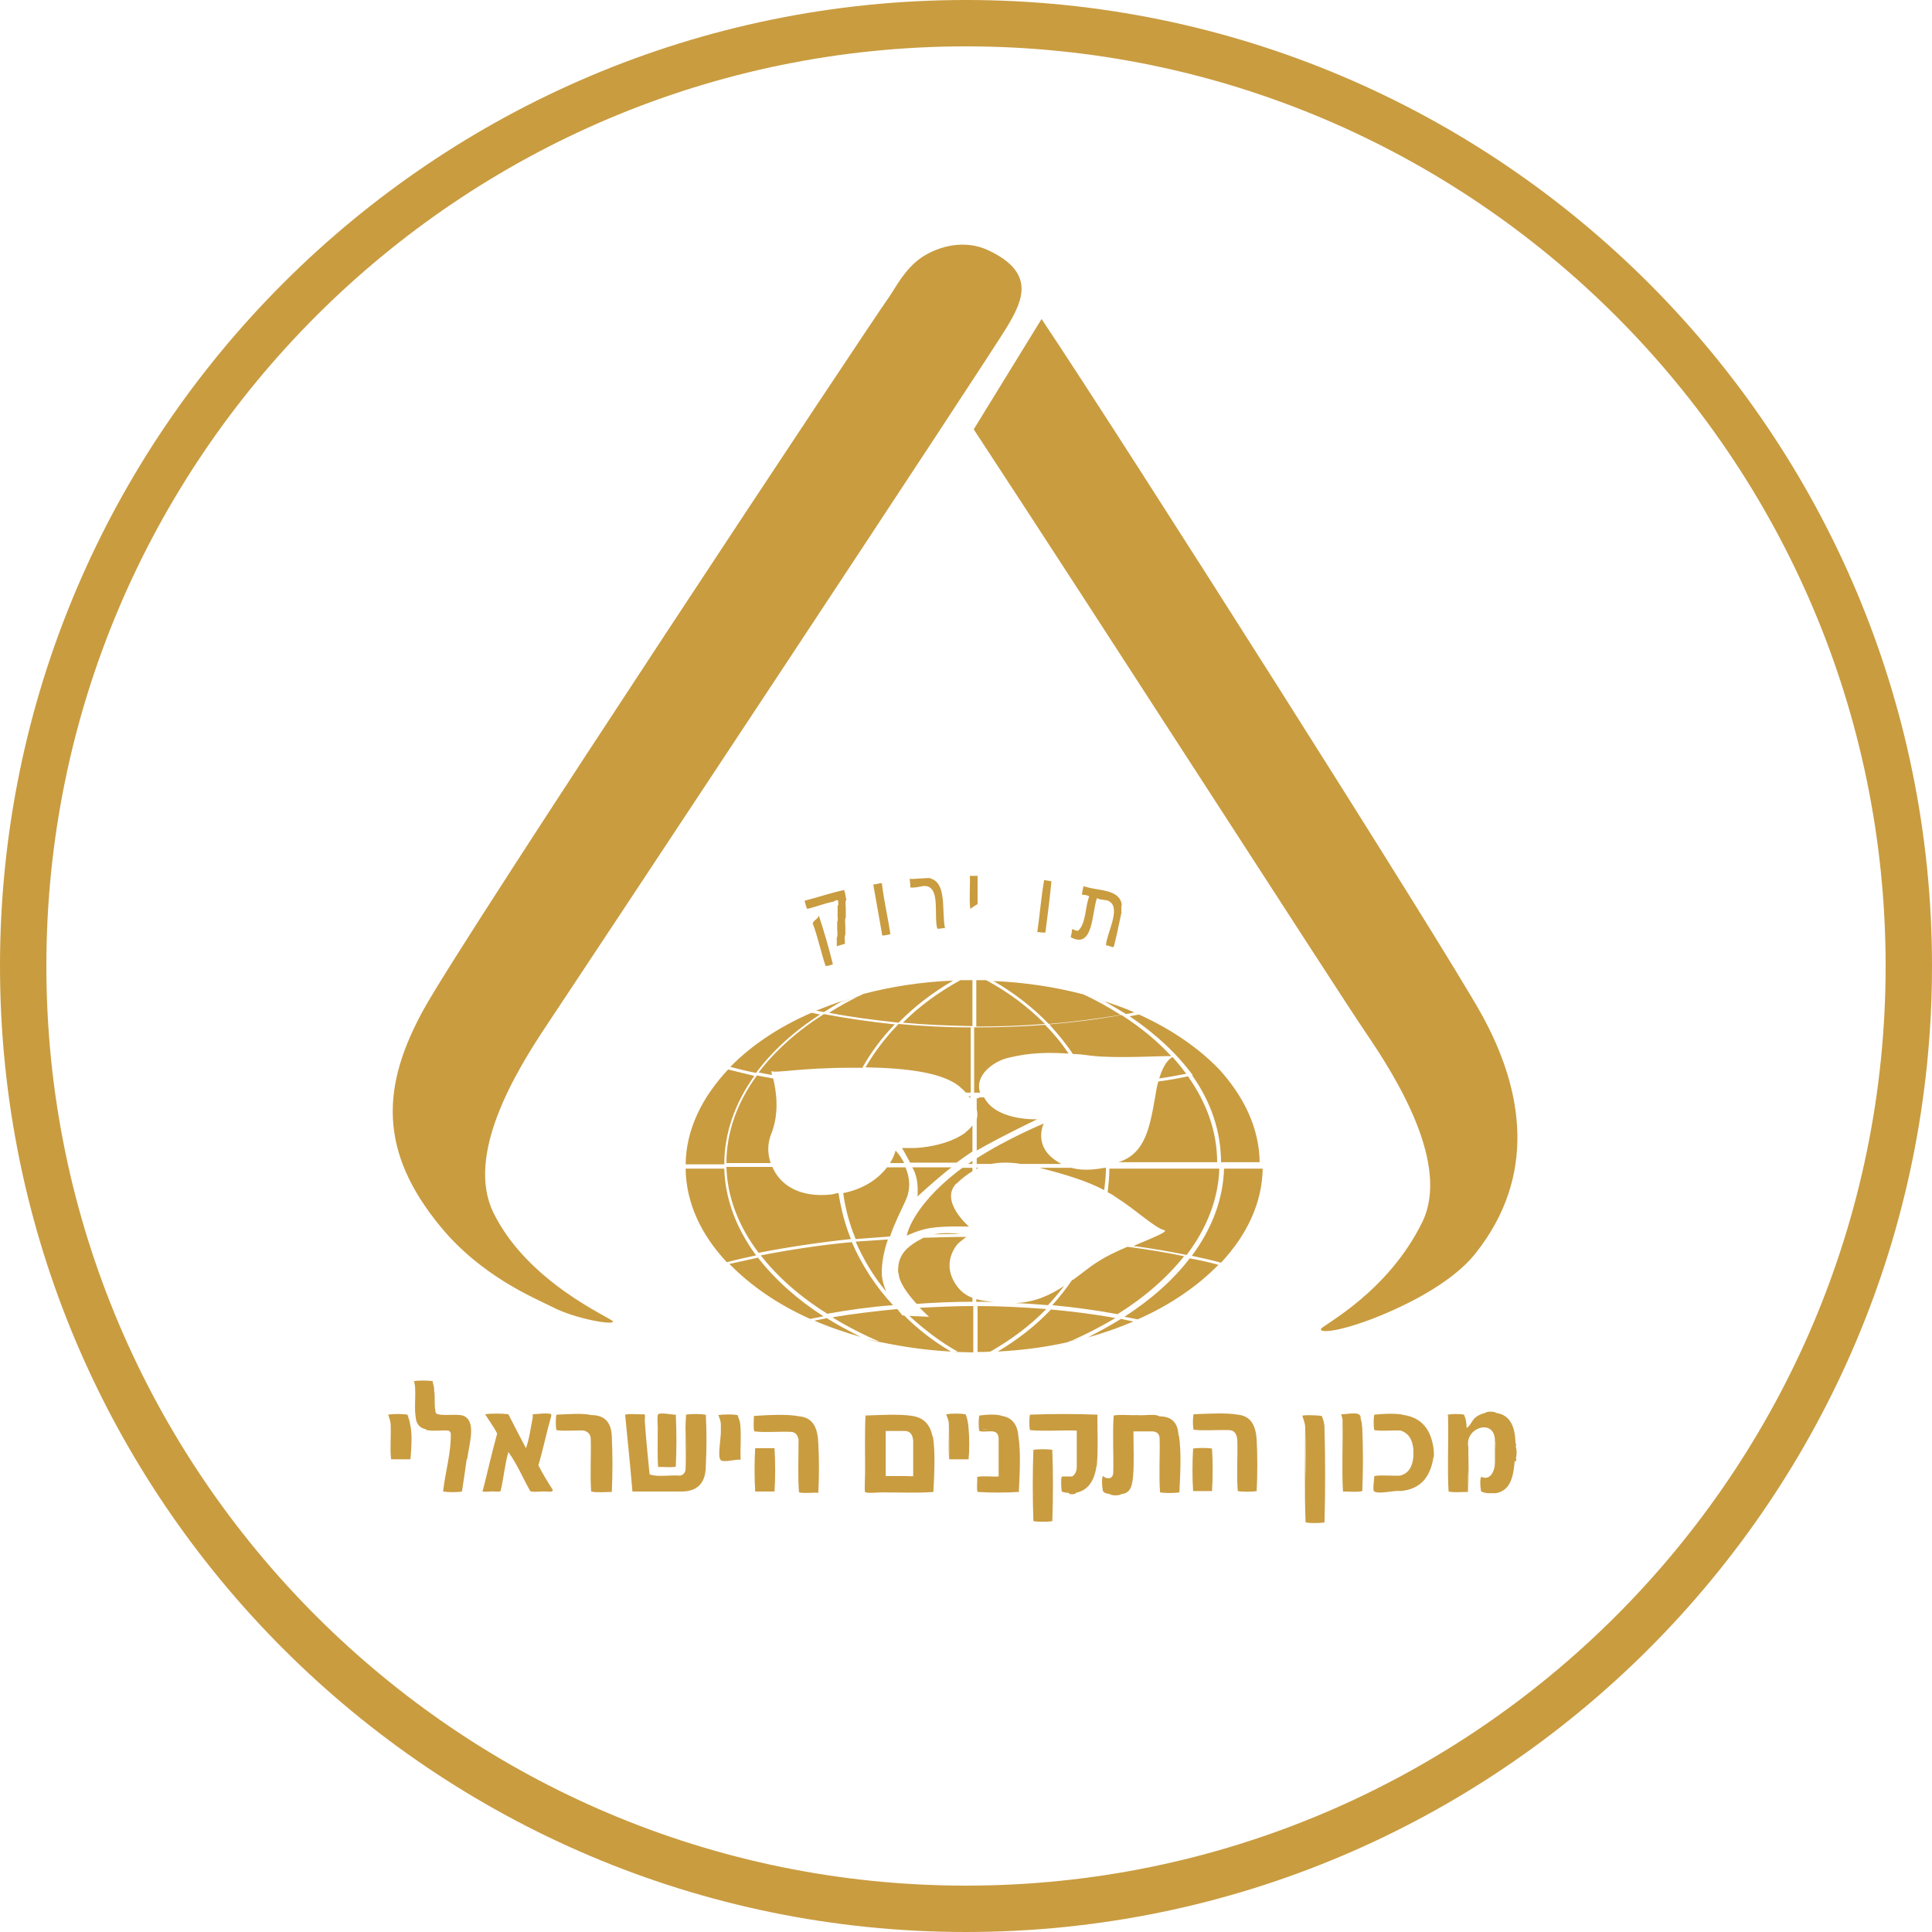
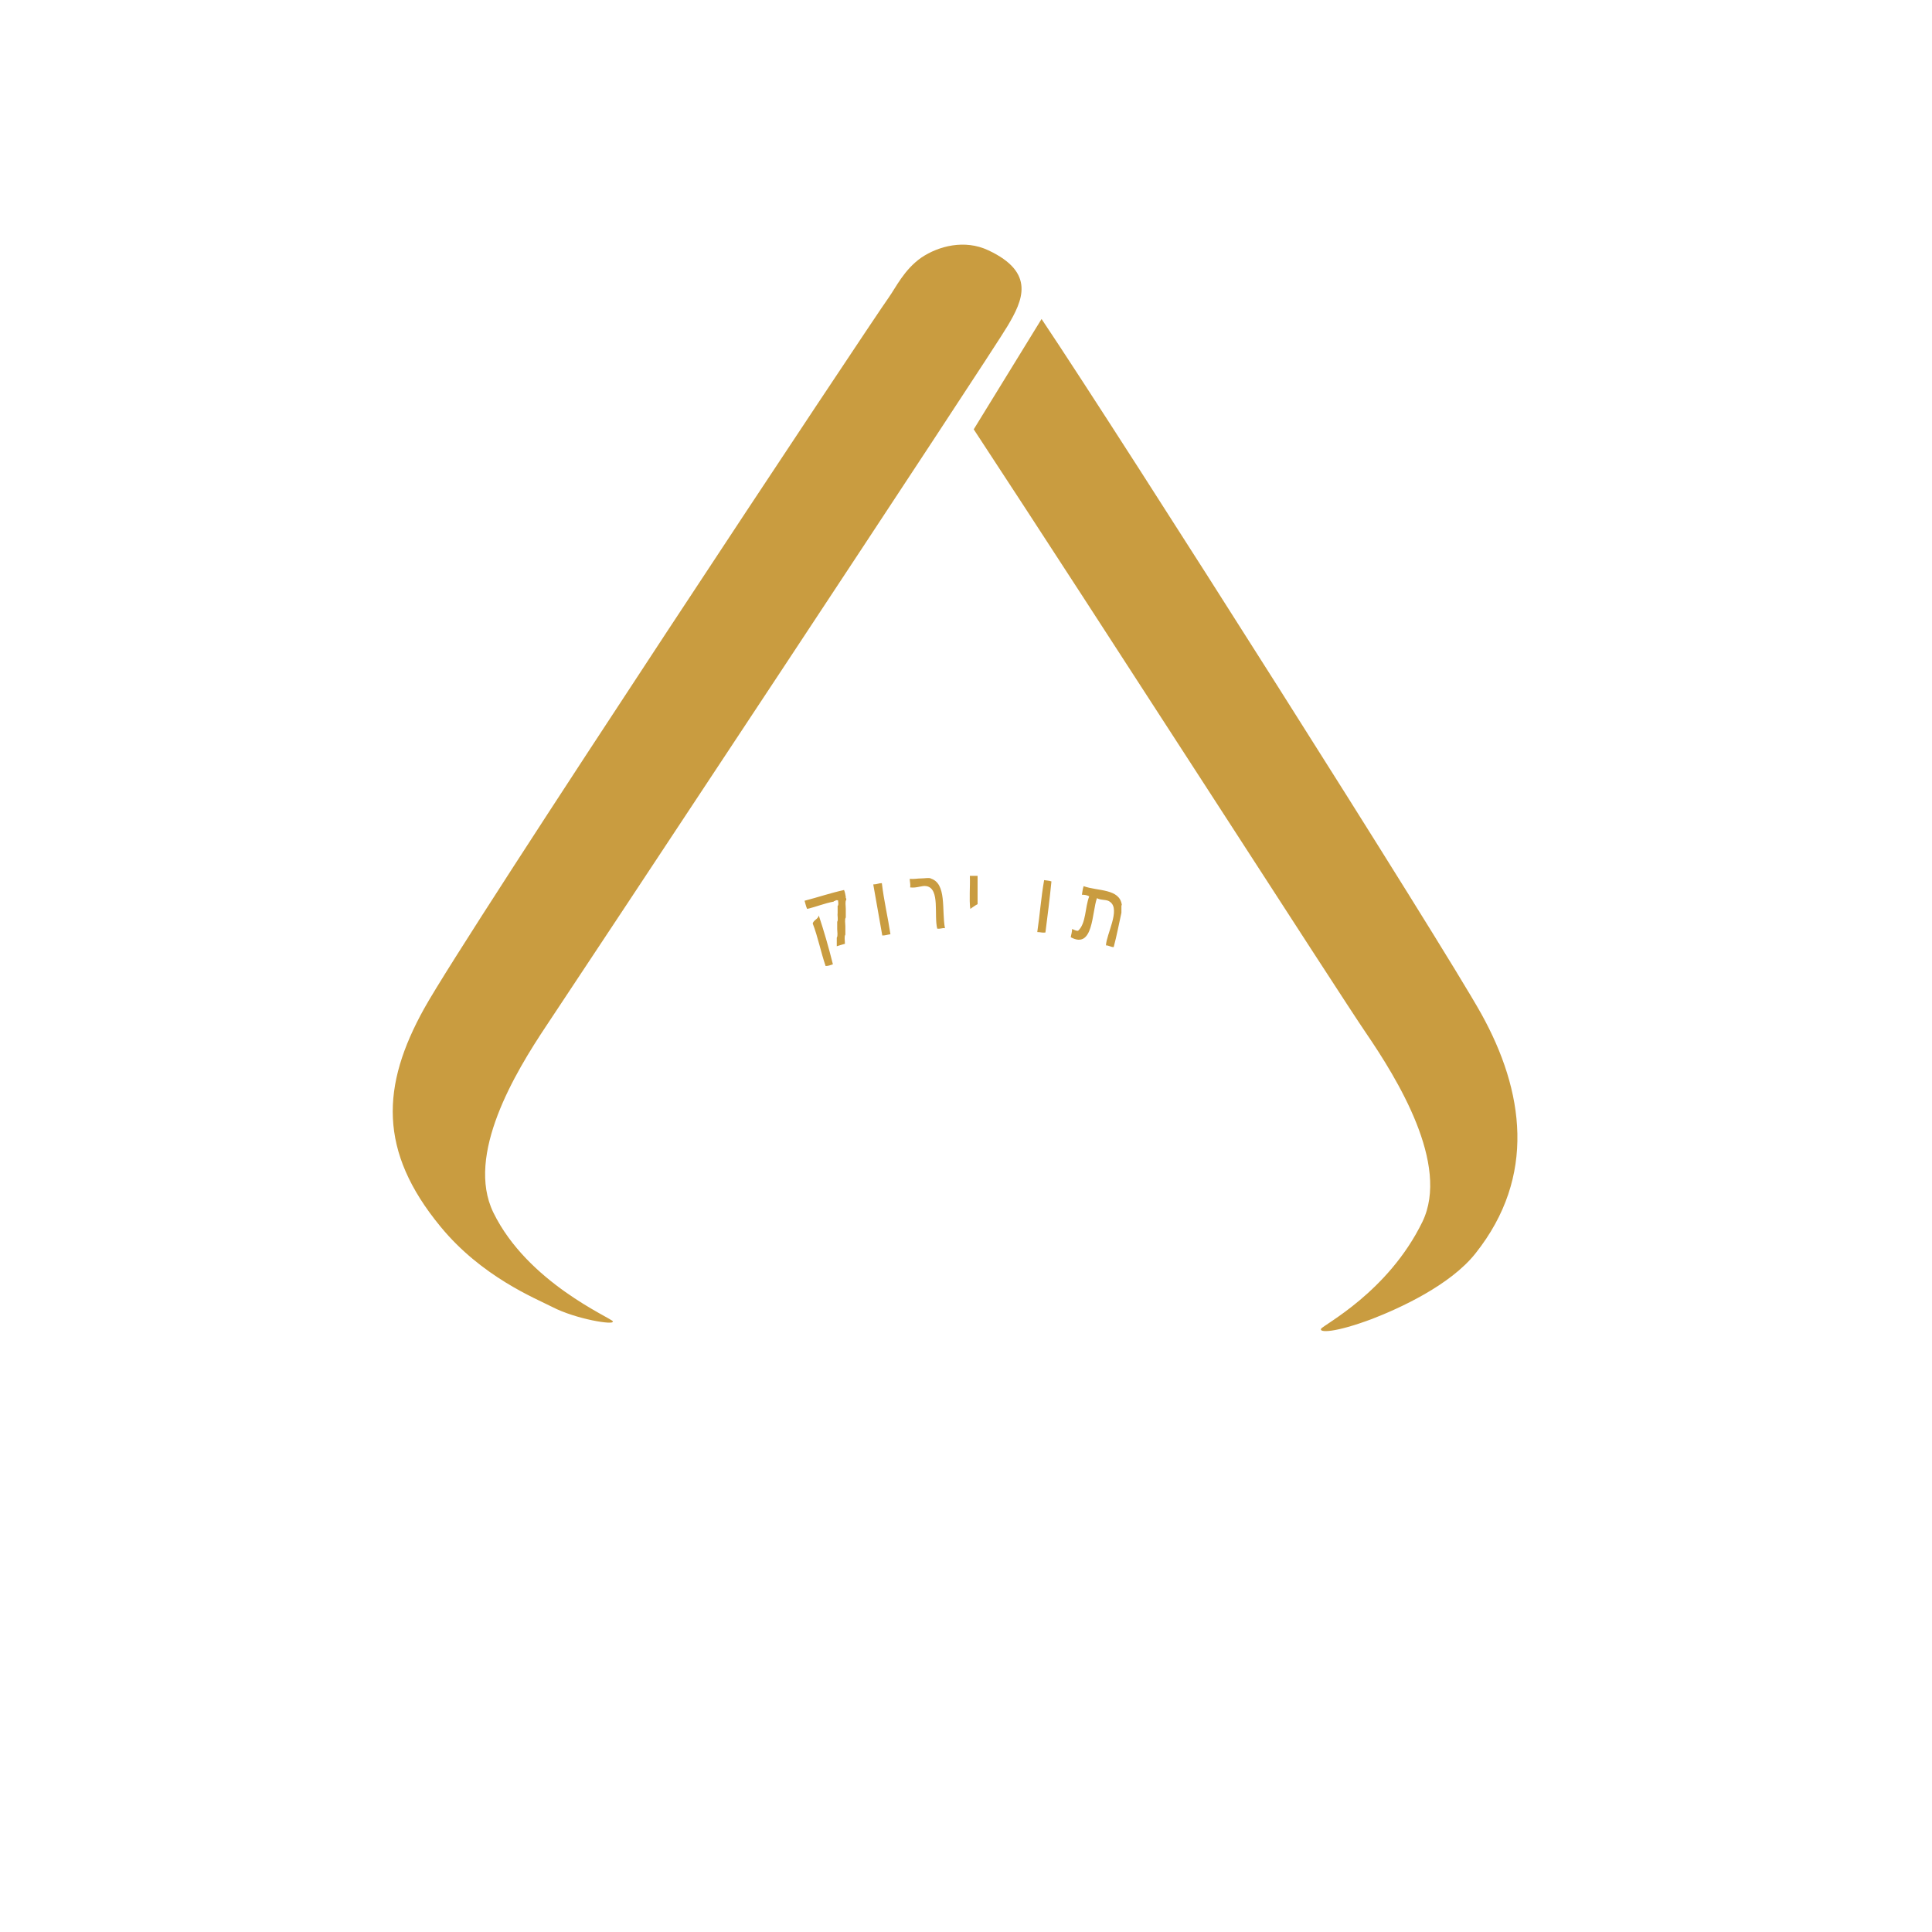
<svg xmlns="http://www.w3.org/2000/svg" id="Layer_1" viewBox="0 0 45 45">
  <defs>
    <style>.cls-1{fill:none;}.cls-2{clip-path:url(#clippath);}.cls-3{fill:#c99c40;}.cls-4{clip-path:url(#clippath-1);}.cls-5{clip-path:url(#clippath-2);}</style>
    <clipPath id="clippath">
      <rect class="cls-1" width="45" height="45" />
    </clipPath>
    <clipPath id="clippath-1">
      <path class="cls-1" d="M1.08,22.5C1.08,10.69,10.69,1.08,22.5,1.08s21.42,9.61,21.42,21.42-9.61,21.42-21.42,21.42S1.08,34.31,1.08,22.5M22.5,0C10.09,0,0,10.09,0,22.5s10.09,22.5,22.5,22.5,22.5-10.09,22.5-22.5S34.91,0,22.5,0Z" />
    </clipPath>
    <clipPath id="clippath-2">
      <rect class="cls-1" width="45" height="45" />
    </clipPath>
  </defs>
  <g class="cls-2">
    <g class="cls-4">
-       <rect class="cls-3" width="45" height="45" />
-     </g>
+       </g>
    <g class="cls-5">
      <path class="cls-3" d="M22.68,10c2.89,4.4,8.58,13.25,9.13,14.05,.73,1.07,1.97,3.07,1.32,4.41-.8,1.64-2.31,2.4-2.36,2.49-.05,.09,.31,.1,1.19-.23,.62-.24,1.82-.78,2.41-1.53,1.42-1.79,1.13-3.78,.13-5.58-.89-1.6-8.33-13.33-10.24-16.18l-1.58,2.57ZM14.28,30.78c-.05-.09-1.99-.9-2.79-2.54-.65-1.34,.51-3.26,1.23-4.34S23.13,8.18,23.47,7.59c.35-.59,.66-1.24-.45-1.76-.55-.26-1.16-.1-1.56,.17-.4,.28-.59,.69-.76,.93-.35,.48-9.82,14.76-10.82,16.56-1,1.8-1.07,3.32,.38,5.08,.96,1.17,2.21,1.67,2.6,1.87,.56,.29,1.46,.43,1.41,.34" />
-       <path class="cls-3" d="M12.4,32.95s0,.05,0,.05c.01,0,0-.03,0-.05m.47,1.76c.02,.06-.17,.02-.24,.03-.09,0-.22,.02-.28-.01,.15,0,.32,.01,.45,0-.14,.02-.31,0-.45,0-.17-.3-.31-.64-.51-.91-.08,.28-.11,.62-.18,.91-.02,0-.03,0-.05,0,.02,0,.03,0,.05,0-.05,.03-.16,0-.23,.01-.06,0-.24,.03-.18-.04,.03,.02,.08,.03,.13,.03-.05,0-.1,0-.13-.03,.11-.43,.21-.88,.33-1.31-.08-.16-.19-.3-.28-.45,.15-.02,.39-.02,.54,0,.14,.27,.27,.53,.41,.79,.08-.21,.11-.48,.16-.72v-.07c.08,0,.36-.04,.43,0h0v.04c-.11,.38-.19,.78-.3,1.15,.1,.2,.22,.39,.34,.58m18.84-1.5c.01-.09-.03-.12-.03-.21-.02-.14-.34-.05-.45-.06,.01,.06,.04,.11,.03,.18h0c.01,.54-.02,1.11,.01,1.62,.15,0,.33,.02,.45-.01h-.45c0-.35,0-.72,0-1.08,0,.36,0,.73,0,1.08h.45c.02-.45,.02-1.01,0-1.46,0-.02,0-.05-.01-.06m-3.49,.53h0c-.11-.02-.33-.02-.44,0-.02,.3-.02,.7,0,.99h.44c.02-.3,.02-.69,0-.99m.6,.99c0-.24,0-.5,0-.75,0,.25,0,.51,0,.75m-.82-1.79c.15,0,.3,0,.44,0-.14,0-.29,0-.44,0m1.26,1.79h0c-.11,.02-.33,.02-.44,0-.03-.36,0-.79-.01-1.18h0c-.01-.14-.06-.24-.2-.24-.27-.01-.58,.02-.82-.01h0c-.02-.09-.02-.27,0-.36h0c.31-.01,.75-.04,1.03,.01,.31,.03,.42,.26,.44,.58,.02,.36,.02,.83,0,1.19m2.74-.16c-.01,.06-.02,.11,0,.15-.03-.04-.02-.09,0-.15m1.38-.63h0c-.07,.46-.29,.76-.78,.8-.08-.03-.53,.09-.61,0-.03-.04,.01-.29,.01-.35,.03,0,.05,0,.08,0-.03,0-.05,0-.08,0,.17-.03,.4,0,.6-.01-.11,.02-.24,.02-.37,.01-.05,0-.1,0-.15,0,.05,0,.1,0,.15,0,.13,0,.26,0,.37-.01,.2-.05,.29-.21,.31-.44v-.17c-.02-.23-.11-.38-.3-.44-.2-.01-.44,.02-.61-.01-.02-.09-.02-.27,0-.36,.2-.02,.52-.04,.7,.01,.42,.07,.62,.35,.68,.78h0s.02,.16,0,.2m1.11,.54c0,.07,0,.14,0,.21,0-.07,0-.15,0-.21m-.31-.26c0,.18,0,.36-.01,.52,.02-.16,.02-.34,.01-.52m-.44,.52c0-.06,0-.12,0-.18,0,.06,0,.12,0,.18m1.53-.71c-.03,.37-.1,.69-.44,.75h-.16c-.07,0-.13-.02-.18-.04-.02-.07-.04-.34,.01-.34,.2,.09,.31-.13,.31-.34,0-.04,.01-.09,.01-.15,0,.06,0,.11-.01,.15v-.5c.01,.07,.02,.16,.02,.25,0-.09,0-.18-.02-.25,0-.54-.71-.31-.62,.14,0,.35,.02,.73-.01,1.05-.15,0-.33,.02-.45-.01h0c-.03-.52,0-1.1-.01-1.65,0-.05,0-.1-.01-.14,.1-.02,.29-.02,.38,0,.04,.09,.06,.19,.06,.31,.09-.05,.12-.17,.2-.24,.06-.05,.14-.09,.23-.11,.04-.04,.22-.04,.26,0,.34,.05,.44,.34,.45,.71,.03,0,0,.07,.01,.1,.02,.04,.02,.18,0,.23,0,.03,.02,.08-.01,.09m-12.43-.74c.06,0,.13-.01,.17,.01-.04-.02-.1-.02-.17-.01m.85,1.45h0c-.28,.02-.67,.02-.95,0h0c-.03-.09,0-.24-.01-.35,.14-.03,.34,0,.5-.01v-.87c0-.11-.04-.17-.14-.18-.1-.01-.24,.02-.31-.01-.02-.09-.02-.27,0-.36v.34s.02,0,.03,0c-.01,0-.02,0-.03,0v-.34c.14-.02,.41-.04,.53,.01,.24,.04,.36,.21,.38,.47h0c.06,.37,.03,.9,.01,1.31m2.76-1.79c.14,0,.28,0,.41,0-.13,0-.27,0-.41,0m-.81,1.53h0m1.78-1.06c.06,.38,.03,.92,.01,1.32,0-.05,0-.11,0-.17,0-.11,0-.22,0-.34,0,.11,0,.23,0,.34,0,.06,0,.11,0,.17-.12,.02-.34,.02-.45,0h0c-.03-.39,0-.84-.01-1.25h0c0-.11-.06-.16-.16-.17h-.45c0,.35,.02,.74-.01,1.06,0-.04,0-.09,0-.14,0-.18,0-.37,0-.55,0,.18,0,.37,0,.55,0,.05,0,.09,0,.14-.02,.21-.06,.38-.27,.4-.04,.04-.23,.04-.27,0-.06-.01-.13-.02-.16-.07,0-.06,0-.12,0-.19,0,.06,0,.13,0,.19-.02-.07-.04-.35,.01-.35,.02,.04,.12,.07,.17,.04,.04-.02,.06-.07,.06-.13h0c.01-.44-.02-.91,.01-1.32,0,.05,0,.11,0,.17,0-.06,0-.11,0-.17h0c.16-.03,.37,0,.55-.01,.17,.02,.41-.04,.52,.03,.3,0,.43,.17,.44,.45h0m-8.39,.19c-.01-.35-.11-.61-.44-.64-.29-.06-.75-.03-1.06-.01,0,.11-.02,.27,.01,.36h0c.25,.03,.56,0,.84,.01,.12,0,.17,.08,.19,.18,0,.41-.02,.85,.01,1.23,.12,.03,.31,0,.45,.01,.02-.35,.02-.8,0-1.15Zm11.72-.65s-.04,0-.06,0c.02,0,.04,0,.06,0-.09-.02-.52-.03-.44,.01,.04-.01,.1-.02,.15-.02-.06,0-.11,0-.15,.02,.02,.09,.06,.15,.06,.26,.02,.4,.02,.82,.01,1.24,0-.42,0-.84-.01-1.24,0,.73-.02,1.5,.01,2.21h0c.11,.02,.33,.02,.44,0,.02-.7,.02-1.49,0-2.19,0-.12-.03-.22-.07-.3m-13.99,.9v0m0-.15c0-.06,0-.12,0-.17,0,.06,0,.12,0,.17m.45,.28h-.07c-.11,.01-.33,.06-.38,.01-.08-.07-.01-.41,0-.64,0,.05,0,.1,0,.15,0-.05,0-.1,0-.15,0-.03,0-.06,0-.09,0-.03,0-.06,0-.09,0-.09-.03-.16-.06-.23,.12-.02,.34-.02,.45,0,.02,.07,.05,.12,.06,.2,.03,.25,0,.56,.01,.84m4.48,.75c0-.21,0-.44,0-.65,0,.22,0,.44,0,.65m-.65-1.42h-.45v1.05h.64v-.82s0,.02,0,.03c0-.01,0-.02,0-.03-.01-.13-.06-.22-.18-.23m-.47-.01c-.01,.16-.02,.35-.02,.54,0-.19,0-.38,.02-.54m.67,1.06c-.07,.01-.15,.02-.24,.02,.08,0,.17,0,.24-.02Zm0-.32v0m.44-.6c.06,.37,.03,.9,.01,1.29h0c-.35,.03-.79,.01-1.21,.01-.08,0-.35,.03-.38-.01-.02-.03,0-.34,0-.45,0-.4-.01-1.03,.01-1.33,.33-.01,.79-.04,1.09,.01h0c.27,.04,.42,.21,.47,.48Zm-12.17-.19c0,.1,0,.2,0,.3,0-.1,0-.21,0-.3m0,.57s0-.04,0-.06c0,.02,0,.04,0,.06m-.01-.67c.06,.21,.03,.59,.01,.82h-.45c0-.13,0-.26,0-.4,0,.13,0,.27,0,.4-.03-.23,0-.52-.01-.78,0-.1-.03-.18-.06-.26,.12-.02,.34-.02,.45,0,.02,.07,.05,.13,.06,.21m.61,.13c.08,0,.15,0,.21,.02-.06-.02-.14-.02-.21-.02m.71,.7c-.04,.28-.08,.56-.11,.75h0c-.11,.02-.32,.02-.44,0,.05-.45,.19-.9,.18-1.36-.02-.03-.03-.06-.07-.06-.16-.01-.35,.02-.48-.01-.02,0-.02,0-.03-.02,.02,0,.04,0,.06,0-.02,0-.04,0-.06,0-.15-.03-.23-.13-.24-.3-.03-.18,0-.42-.01-.62h0c0-.09-.01-.14-.03-.2,.11-.02,.33-.02,.44,0,0,.08,.04,.12,.03,.21,.03,.13,0,.34,.03,.47,0,.04,.01,.08,.06,.09,.16,.04,.42-.01,.58,.03,.32,.12,.16,.61,.1,1.02m6.71-.26c-.02,.3-.02,.7,0,1.01h.45c.02-.3,.02-.7,0-1.01h-.45Zm4.98,0c0-.15,0-.31,0-.45,0,.14,0,.3,0,.45m-.46,.25c0-.26,.02-.55-.01-.79,.03,.24,0,.53,.01,.79m.45-.71c.02,.21,.02,.52,0,.72h-.45c-.03-.25,0-.55-.01-.82,0-.1-.04-.15-.06-.23h0c.12-.02,.33-.02,.45,0h0c.04,.09,.06,.2,.07,.33m-9.05,.03h0s-.1-.02-.16-.02c.06,0,.11,0,.16,.02m.27,.76c0,.13,0,.27,0,.4,0-.14,0-.27,0-.4m0,0h0Zm.47-.6c.02,.4,.02,.89,0,1.29-.16,0-.35,.02-.48-.01h0c-.03-.37,0-.81-.01-1.21,.02,0,.02,.04,.02,.07,0-.03,0-.06-.02-.07,0-.12-.06-.18-.16-.21-.21-.01-.45,.02-.64-.01-.02-.09-.02-.27,0-.36v.34h0v-.34c.24-.01,.61-.04,.82,.01h0c.32,0,.46,.19,.47,.5v0Zm9.73-.17s.07,0,.11,0c-.04,0-.08,0-.11,0m1.11,.02c-.13-.01-.26-.02-.4-.02,.14,0,.28,0,.4,.02Zm-.36,1.13c-.01,.06,0,.14,0,.22,0-.07,0-.15,0-.22m.82-.35s0,.05-.01,.06c-.05,.32-.18,.56-.48,.62,0,.04-.17,.05-.17,0h0c-.07,0-.11-.01-.16-.03-.01-.08-.04-.3,.01-.35h.23c.07-.04,.11-.12,.11-.23v-.84c-.36-.01-.76,.02-1.09-.01h0c-.02-.09-.02-.27,0-.36h0c.49-.02,1.08-.02,1.57,0,0,.37,.02,.79-.01,1.14m-10.22,.06h0v0Zm-.01-.91c0-.09-.02-.27,.01-.3,.05-.04,.27,0,.37,.01h.04c.02,.37,.02,.84,0,1.21-.11,.03-.28,0-.41,.01-.02-.2-.01-.63-.01-.94m9.19,.54h0c-.11-.02-.33-.02-.44,0h0c-.02,.52-.02,1.14,0,1.66h0c.11,.02,.33,.02,.44,0,.02-.52,.02-1.14,0-1.66Zm-8.07-.82c.02,.36,.02,.82,0,1.18,0,.4-.18,.62-.6,.61h-1.11c-.05-.6-.11-1.19-.17-1.79,.12-.03,.31,0,.45-.01,.03,.04,0,.12,.01,.18,0,0,0,0,0-.01,0,0,0,.01,0,.01,.03,.42,.07,.82,.11,1.22,.18,.07,.48,.01,.71,.03,.09-.02,.13-.08,.13-.19,.02-.28,.02-.6,.01-.91,0,.31,.01,.63-.01,.91,.01-.41-.02-.85,.01-1.23,0,.05,0,.1,0,.15,0-.05,0-.1,0-.15,.11-.02,.33-.02,.44,0" />
      <path class="cls-3" d="M19.68,21.98c0-.07-.02-.17,.01-.21v-.2c0-.06-.02-.16,.01-.2v-.2c0-.07-.02-.17,.01-.21,.01-.04-.02-.04-.01-.07-.01-.06-.02-.11-.04-.16-.32,.07-.61,.17-.92,.25,.02,.06,.03,.13,.06,.19,.22-.05,.4-.13,.62-.17,0-.02,.03-.01,.04-.02,0-.02,.03-.01,.06-.01,0,.04,.02,.11-.01,.13v.17c-.01,.06,.02,.16-.01,.2v.17c0,.06,.02,.16-.01,.2v.2c.06-.02,.13-.04,.2-.06m3.08-1.58h-.18c.01,.25-.02,.54,.01,.77,.06-.04,.11-.08,.17-.11v-.65Zm3.36,.68c-.05-.39-.57-.32-.89-.44-.02,.06-.03,.13-.04,.2,.06,0,.13,.01,.17,.04-.1,.25-.07,.63-.26,.8-.07,0-.09-.03-.14-.04,0,.08-.02,.12-.03,.19,.53,.29,.49-.58,.61-.91,.11,.06,.23,.02,.31,.09,.24,.18-.09,.75-.1,1.01,.07,0,.11,.04,.18,.04,.07-.26,.12-.53,.18-.8v-.17Zm-5.39,.68c-.06-.4-.15-.77-.2-1.19-.07,0-.12,.03-.2,.03,.07,.4,.14,.8,.21,1.19,.07,0,.12-.02,.19-.03m3.75-1.23c-.05-.02-.12-.02-.17-.03-.07,.39-.1,.81-.16,1.21,.08,0,.11,.02,.19,.01,.05-.39,.1-.78,.14-1.19m-2.8-.07c-.08-.02-.14,0-.23,0-.09,0-.17,.02-.27,.01,0,.07,.02,.12,.01,.2,.16,.02,.27-.05,.38-.03,.32,.06,.17,.68,.25,.99,.08,.01,.11-.02,.18-.01-.08-.42,.05-1.05-.34-1.16m-2.6,.86c.12,.36,.23,.74,.33,1.14-.06,.02-.1,.04-.17,.04-.11-.32-.18-.68-.3-.99,.02-.08,.12-.1,.14-.18" />
-       <path class="cls-3" d="M28.37,24.9s.04,.04,.06,.06h0s-.04-.04-.06-.06h0m-1.96-1.32s.06,.03,.09,.04h0s-.06-.03-.09-.04m0,0h0m0,0h0m-.96-.34c.09,.03,.17,.05,.25,.08h-.01c-.08-.03-.16-.06-.24-.08m-.22-.06c.07,.02,.15,.04,.22,.06-.07-.02-.14-.04-.22-.06m-.01,0h0m-2.26-.32c.06,0,.11,0,.17,0h0c-.06,0-.11,0-.17-.01h0m-.3,0s.05,0,.07,0h0s-.05,0-.07,0m-.02,0h0Zm-.45,.01c.06,0,.11,0,.17,0h0c-.06,0-.12,0-.17,0h0m-2.1,.32h0m-.22,.07c.07-.02,.15-.05,.22-.07-.08,.02-.15,.04-.22,.07m-.25,.08c.08-.03,.17-.05,.25-.08-.08,.02-.16,.05-.24,.07h-.01m-.68,.26s.04-.02,.06-.02h0l-.06,.02m-.04,.02l.04-.02-.04,.02m0,0h0m-1.95,1.32s.04-.04,.06-.06h0s-.04,.04-.06,.06h0m-.99,2.26s0-.03,0-.05h0s0,.03,0,.05m0,.05s0-.03,0-.05c0,.02,0,.03,0,.05h0Zm1.01,2.24l-.06-.06h0s.04,.04,.06,.06h0m1.92,1.29s-.03-.01-.04-.02h0s.03,.01,.04,.02m.05,.02l-.05-.02,.05,.02m.02,0h0m1.09,.38h0m.14,.03s-.09-.02-.14-.03c.05,.01,.09,.02,.14,.03m.32,.07c-.11-.02-.21-.05-.32-.07,.11,.03,.22,.06,.33,.08h-.01m1.8,.22c-.06,0-.11,0-.17,0h0c.06,0,.11,0,.17,.01h0m.37,0h0m.07,0s-.05,0-.07,0c.02,0,.05,0,.07,0h0Zm.47-.02c-.06,0-.11,0-.17,0h0c.06,0,.11,0,.17,0h0m1.95-.3c-.1,.03-.21,.05-.31,.07h-.01c.11-.02,.22-.05,.33-.07m.14-.03s-.09,.02-.14,.03c.05-.01,.1-.02,.14-.03m.01,0h0m1.09-.38h0m.05-.02s-.03,.02-.05,.02c.02,0,.03-.02,.05-.02m.02-.01h0Zm1.94-1.33s-.04,.04-.06,.06h0s.04-.04,.06-.06h0m.98-2.24s0,.03,0,.05h0s0-.03,0-.05c0-.02,0-.03,0-.05h0s0,.03,0,.05m-1.65,2.08c.23,.05,.46,.1,.68,.16,.6-.64,.96-1.39,.97-2.19h-.9c-.02,.71-.28,1.4-.75,2.03m-1.57,1.42c.1,.02,.21,.04,.31,.06,.75-.33,1.39-.77,1.88-1.27-.22-.06-.44-.11-.67-.15-.38,.5-.9,.96-1.52,1.36m-.08,.05c-.24,.15-.5,.29-.77,.43,.37-.1,.73-.23,1.06-.37-.1-.02-.19-.04-.29-.06m-1.63-.22c-.35,.37-.77,.7-1.24,.98,.57-.03,1.11-.1,1.64-.22,.4-.17,.76-.36,1.1-.56-.48-.09-.98-.15-1.5-.2m-1.71-.08v1.07c.1,0,.2,0,.3-.01,.49-.28,.93-.61,1.3-.99-.52-.04-1.06-.07-1.61-.07m-1.58,.23c.34,.31,.71,.6,1.14,.84,.12,0,.23,.01,.35,.01v-1.08c-.42,0-.84,.02-1.25,.04,.12,.12,.22,.21,.22,.21l-.46-.02Zm-1.78,.04c.34,.21,.71,.4,1.11,.57,.52,.11,1.07,.19,1.64,.22-.41-.24-.77-.52-1.09-.84h-.04s-.05-.06-.12-.15c-.52,.05-1.02,.11-1.5,.19m-.13,.02c-.1,.02-.2,.04-.3,.06,.34,.15,.7,.27,1.08,.38-.28-.14-.54-.28-.78-.43m-1.6-1.42c-.23,.05-.46,.1-.68,.15,.49,.5,1.12,.94,1.88,1.28,.1-.02,.21-.04,.31-.06-.62-.4-1.13-.86-1.52-1.36m-.79-2.08h-.9c.01,.8,.36,1.54,.96,2.18,.22-.06,.45-.11,.68-.16-.46-.63-.72-1.31-.74-2.02m.7-2.16c-.21-.05-.41-.1-.61-.15-.61,.65-.98,1.4-.99,2.21h.9c0-.73,.25-1.43,.7-2.06m1.53-1.43c-.07-.01-.13-.03-.2-.04-.76,.33-1.4,.76-1.89,1.26,.19,.05,.39,.1,.6,.14,.37-.5,.87-.96,1.49-1.36m.08-.05c.14-.09,.29-.18,.45-.27-.21,.07-.42,.15-.62,.23,.06,.01,.11,.02,.17,.03m1.75,.25c.36-.37,.79-.7,1.27-.98-.74,.03-1.44,.14-2.09,.31-.29,.14-.55,.28-.8,.44,.51,.1,1.06,.17,1.62,.23m1.72,.09v-1.08c-.09,0-.19,0-.28,0-.51,.28-.96,.61-1.34,.99,.53,.05,1.07,.07,1.62,.08m1.68-.06c-.39-.39-.84-.73-1.36-1.01-.08,0-.15,0-.23,0v1.08h.04c.53,0,1.05-.02,1.55-.06m1.76-.22c-.27-.17-.55-.33-.86-.47-.65-.17-1.36-.28-2.09-.31,.49,.28,.92,.62,1.29,1,.58-.05,1.13-.12,1.66-.21m.13-.02c.07-.01,.13-.02,.2-.04-.22-.1-.46-.18-.7-.26,.18,.1,.34,.2,.51,.3m1.55,1.43c.21-.04,.42-.09,.62-.14-.48-.5-1.12-.94-1.87-1.28-.07,.01-.14,.03-.22,.04,.61,.41,1.1,.87,1.47,1.37m-1.38,3.98c.43,.06,.85,.13,1.24,.21,.47-.62,.74-1.31,.76-2.01h-2.56c0,.19-.02,.37-.04,.55,.06,.03,.12,.06,.17,.1,.49,.31,.93,.73,1.14,.78,.13,.03-.26,.18-.71,.37m-3.6-3.44h-.05v.26c.02,.08,.02,.16,0,.23v.73l.05-.03c.6-.34,1.36-.7,1.36-.7,0,0-.86,.04-1.19-.43-.02-.03-.03-.05-.05-.08-.04,0-.08,0-.12,0m1.41,1.64c.63,.16,1.11,.31,1.51,.52,.02-.17,.04-.34,.04-.52h-.03c-.32,.06-.56,.06-.78,0h-.75Zm.1-1.03s-.83,.34-1.56,.81v.13h.34c.2-.04,.43-.04,.69,0h.94s-.07-.04-.1-.06c-.57-.36-.31-.88-.31-.88m-1.76,.94h.1v-.07s-.07,.05-.1,.07m.19,.09v.03s.03-.02,.05-.03h-.05Zm-.46,.37c.12-.12,.24-.21,.37-.29v-.08h-.23s-.08,.06-.11,.08c-1.09,.85-1.19,1.5-1.19,1.5,0,0,.29-.14,.57-.18,.34-.05,.88-.03,.88-.03,0,0-.7-.6-.29-1.01m-.96-.21c.08,.21,.05,.52,.05,.52,0,0,.37-.35,.79-.68h-.91c.03,.06,.06,.11,.07,.16m.43,1.4c.2,0,.41-.01,.62-.01-.16-.02-.4-.03-.62,.01m-1.82,.11c.26-.02,.53-.04,.8-.06,.11-.32,.26-.61,.36-.83,.14-.3,.09-.57,0-.78h-.43c-.17,.22-.48,.49-1.02,.6,.05,.37,.15,.73,.29,1.07m.93-2.06s-.03,.13-.13,.29h.33c-.09-.18-.2-.29-.2-.29m1.63-.42c-.43,.31-1.06,.36-1.22,.36h-.26s.1,.17,.19,.34h1.08c.12-.09,.25-.18,.37-.26v-.61c-.04,.06-.09,.11-.16,.16m2.49,3.43c-.14,.21-.3,.41-.47,.6,.53,.05,1.04,.12,1.52,.21,.64-.4,1.16-.86,1.55-1.35-.42-.09-.86-.16-1.32-.22-.24,.1-.49,.22-.66,.33-.2,.12-.4,.29-.62,.45m-1.34,.53c.26,.01,.52,.03,.77,.05,.14-.15,.26-.3,.38-.45-.32,.21-.69,.39-1.15,.4m-.9-.09v.06c.14,0,.27,0,.41,.01-.16-.02-.3-.04-.41-.07m-1.81-.61c.01,.23,.23,.51,.42,.72,.43-.03,.86-.05,1.3-.05v-.09c-.23-.09-.35-.23-.45-.42-.18-.36-.03-.67,.1-.83,.04-.04,.15-.13,.21-.17-.34,0-.67,.01-1,.02-.41,.21-.61,.41-.59,.82m-.28,.43c-.05-.12-.09-.25-.1-.39-.01-.27,.05-.55,.14-.82-.25,.02-.5,.03-.75,.05,.18,.41,.41,.8,.7,1.15m-.78-1.14c-.75,.07-1.46,.18-2.13,.31,.39,.5,.91,.96,1.55,1.36,.49-.09,1-.16,1.53-.2-.41-.44-.73-.94-.96-1.47m-1.86-1.75h-1.06c.02,.7,.28,1.38,.75,2,.67-.13,1.39-.24,2.15-.32-.14-.34-.23-.7-.29-1.07-.05,0-.1,.02-.15,.03-.78,.09-1.22-.24-1.39-.64m.02-2.06c-.13-.02-.26-.05-.38-.07-.46,.63-.71,1.32-.71,2.04h1.03c-.08-.23-.07-.47,.01-.67,.21-.52,.11-1.04,.05-1.3m2.07-.24c.2-.36,.46-.71,.76-1.02-.57-.06-1.12-.14-1.65-.24-.63,.4-1.14,.86-1.52,1.36,.1,.02,.21,.04,.31,.06-.01-.07-.02-.1,0-.09,.08,.05,.69-.08,1.85-.08,.08,0,.16,0,.24,0m2.44,.58s.07,0,.1,0v-1.52c-.57,0-1.14-.03-1.68-.08-.3,.31-.56,.65-.77,1.01,1.01,.02,1.79,.13,2.18,.44,.06,.05,.11,.1,.16,.15m.1,.13v-.05s-.03,0-.04,0c.01,.02,.03,.04,.04,.05m2.29-1.04c-.16-.24-.34-.46-.55-.67-.52,.04-1.06,.06-1.61,.06h-.04v1.52h.05s.06,0,.09,0c-.14-.4,.31-.73,.65-.81,.3-.07,.69-.15,1.41-.1m2.39,.06c-.32-.35-.71-.67-1.16-.96-.53,.1-1.1,.17-1.68,.22,.2,.22,.39,.45,.55,.69,.13,0,.28,.02,.43,.04,.59,.07,1.64,0,1.86,.01m-.28,.52c.21-.03,.42-.07,.63-.11-.1-.13-.2-.26-.32-.39-.07,.04-.2,.14-.31,.5m1.35,1.95c0-.7-.24-1.38-.68-2-.23,.05-.46,.09-.69,.12-.03,.1-.05,.2-.07,.34-.13,.73-.23,1.34-.86,1.54h2.3Zm.99,0c-.01-.79-.36-1.52-.94-2.16-.2,.05-.41,.1-.63,.14,.44,.62,.67,1.31,.67,2.02h.9Z" />
    </g>
  </g>
</svg>